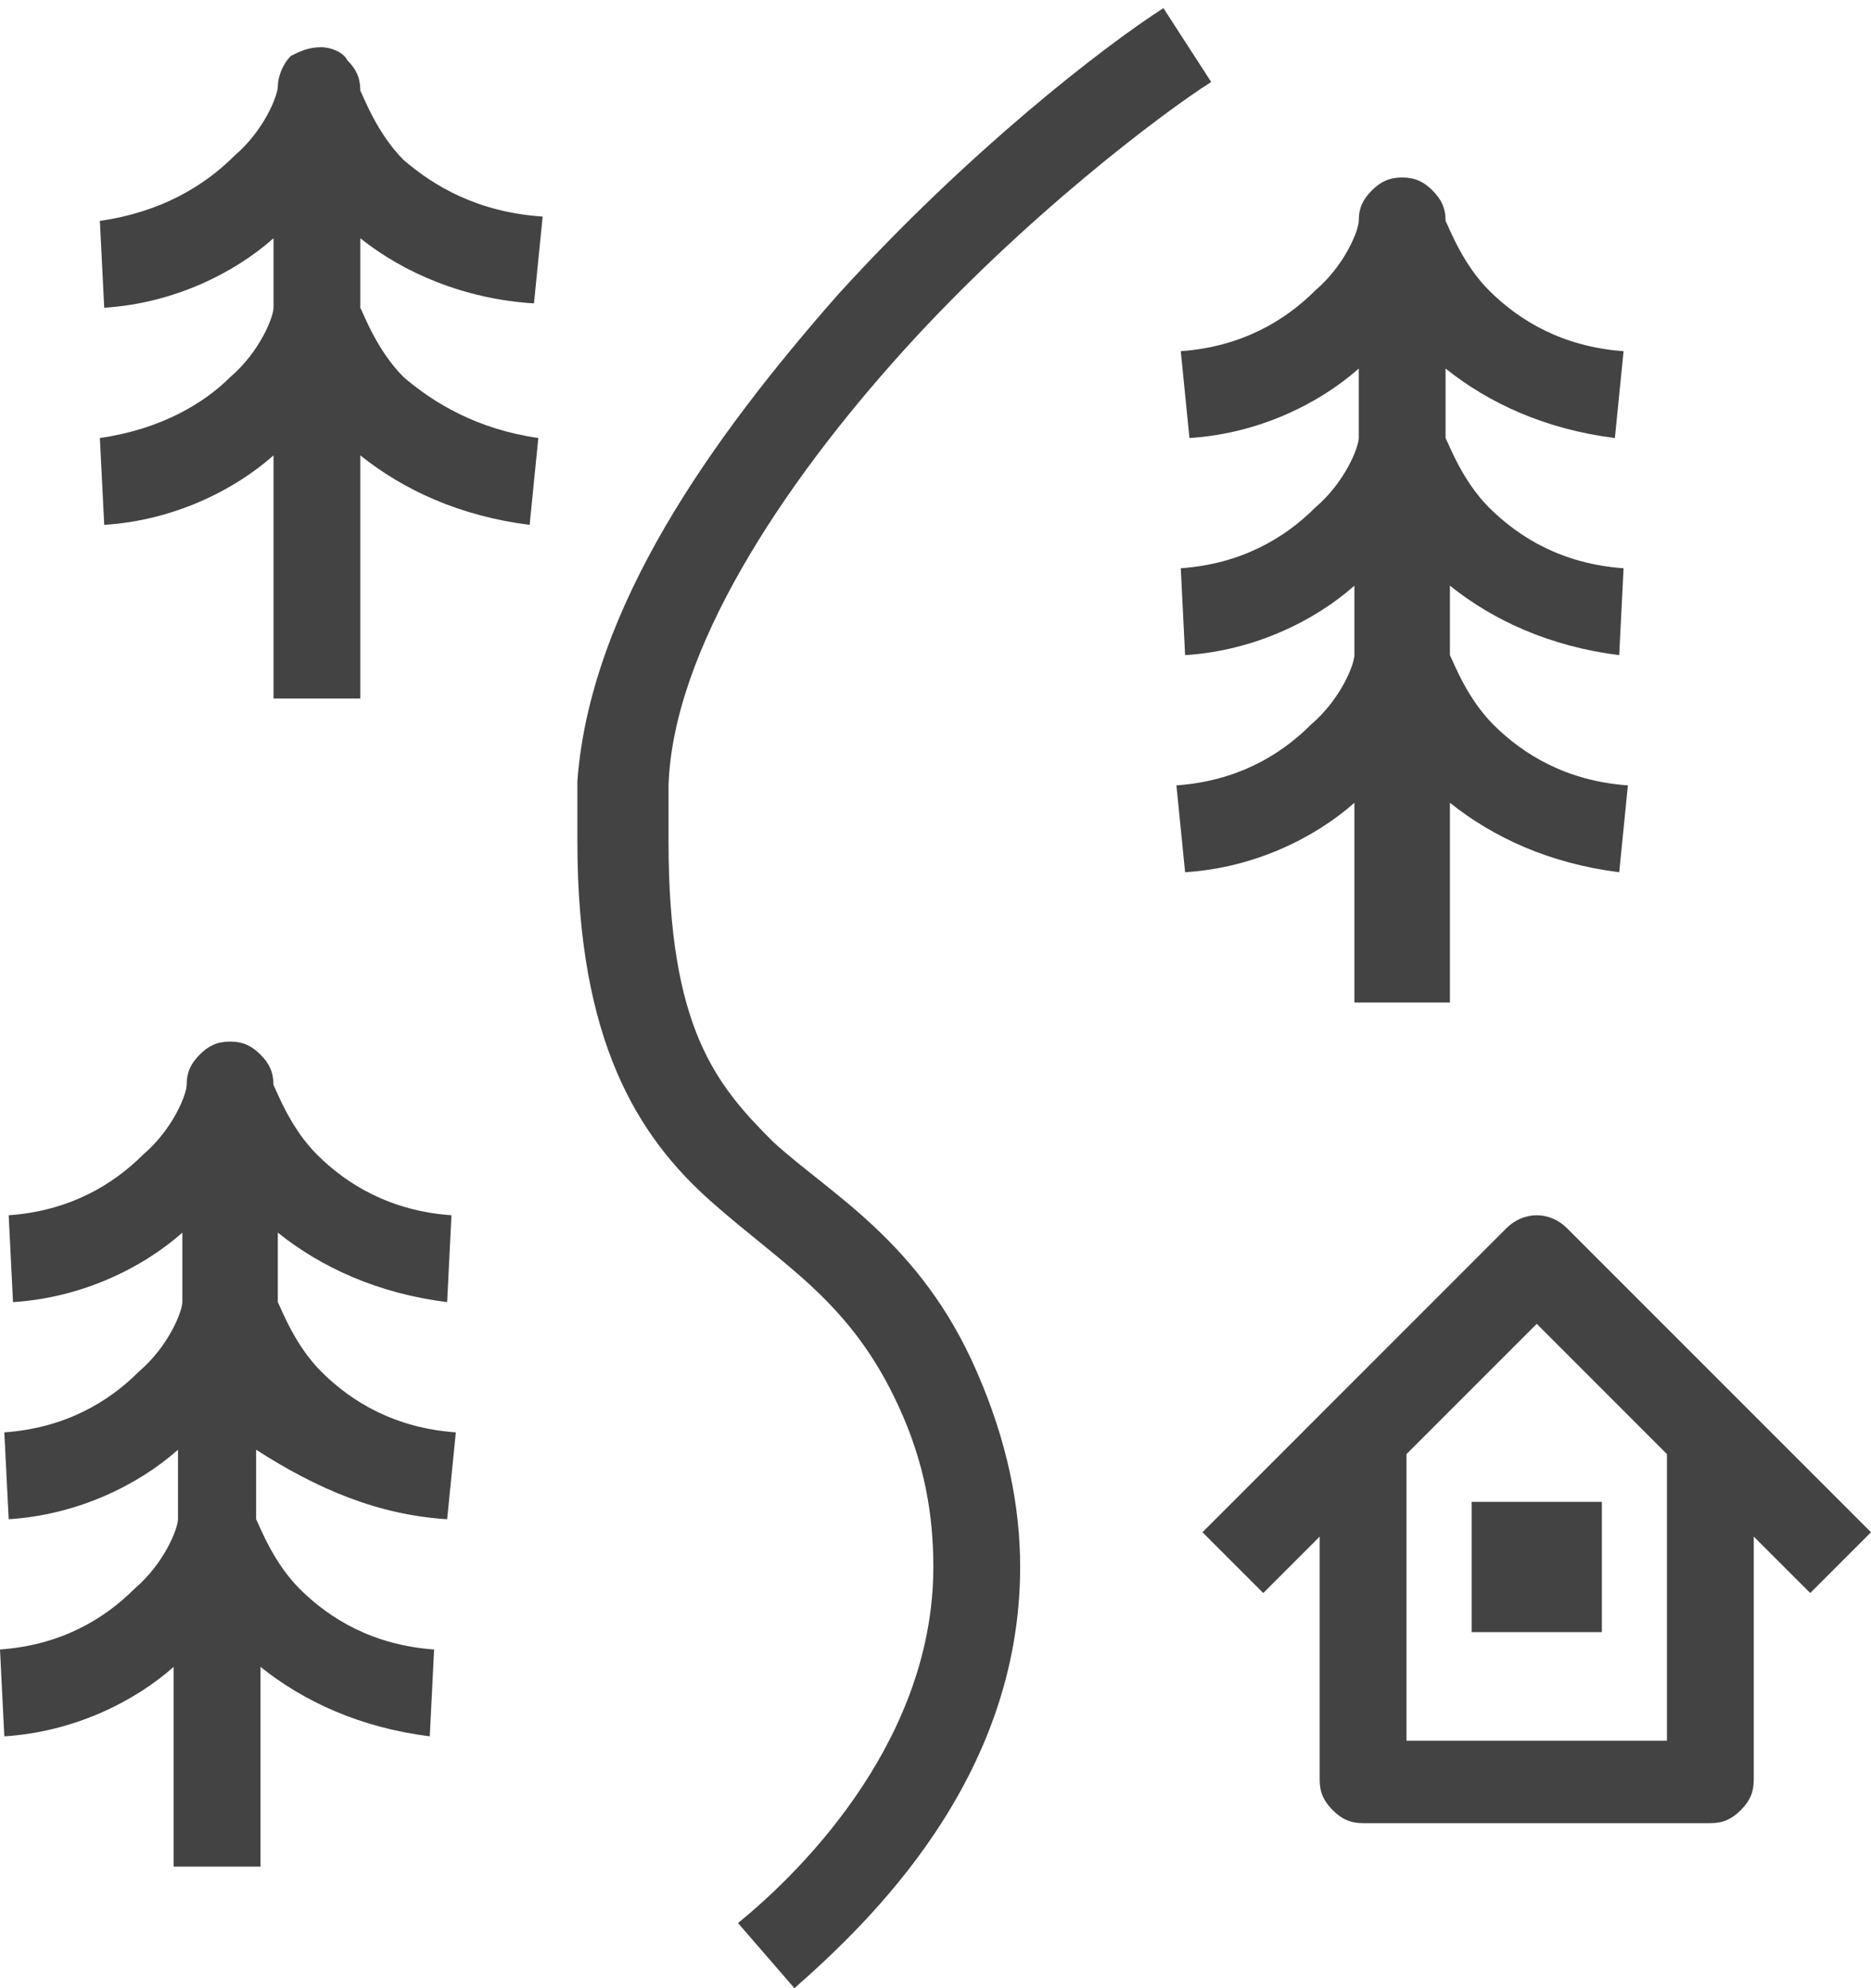
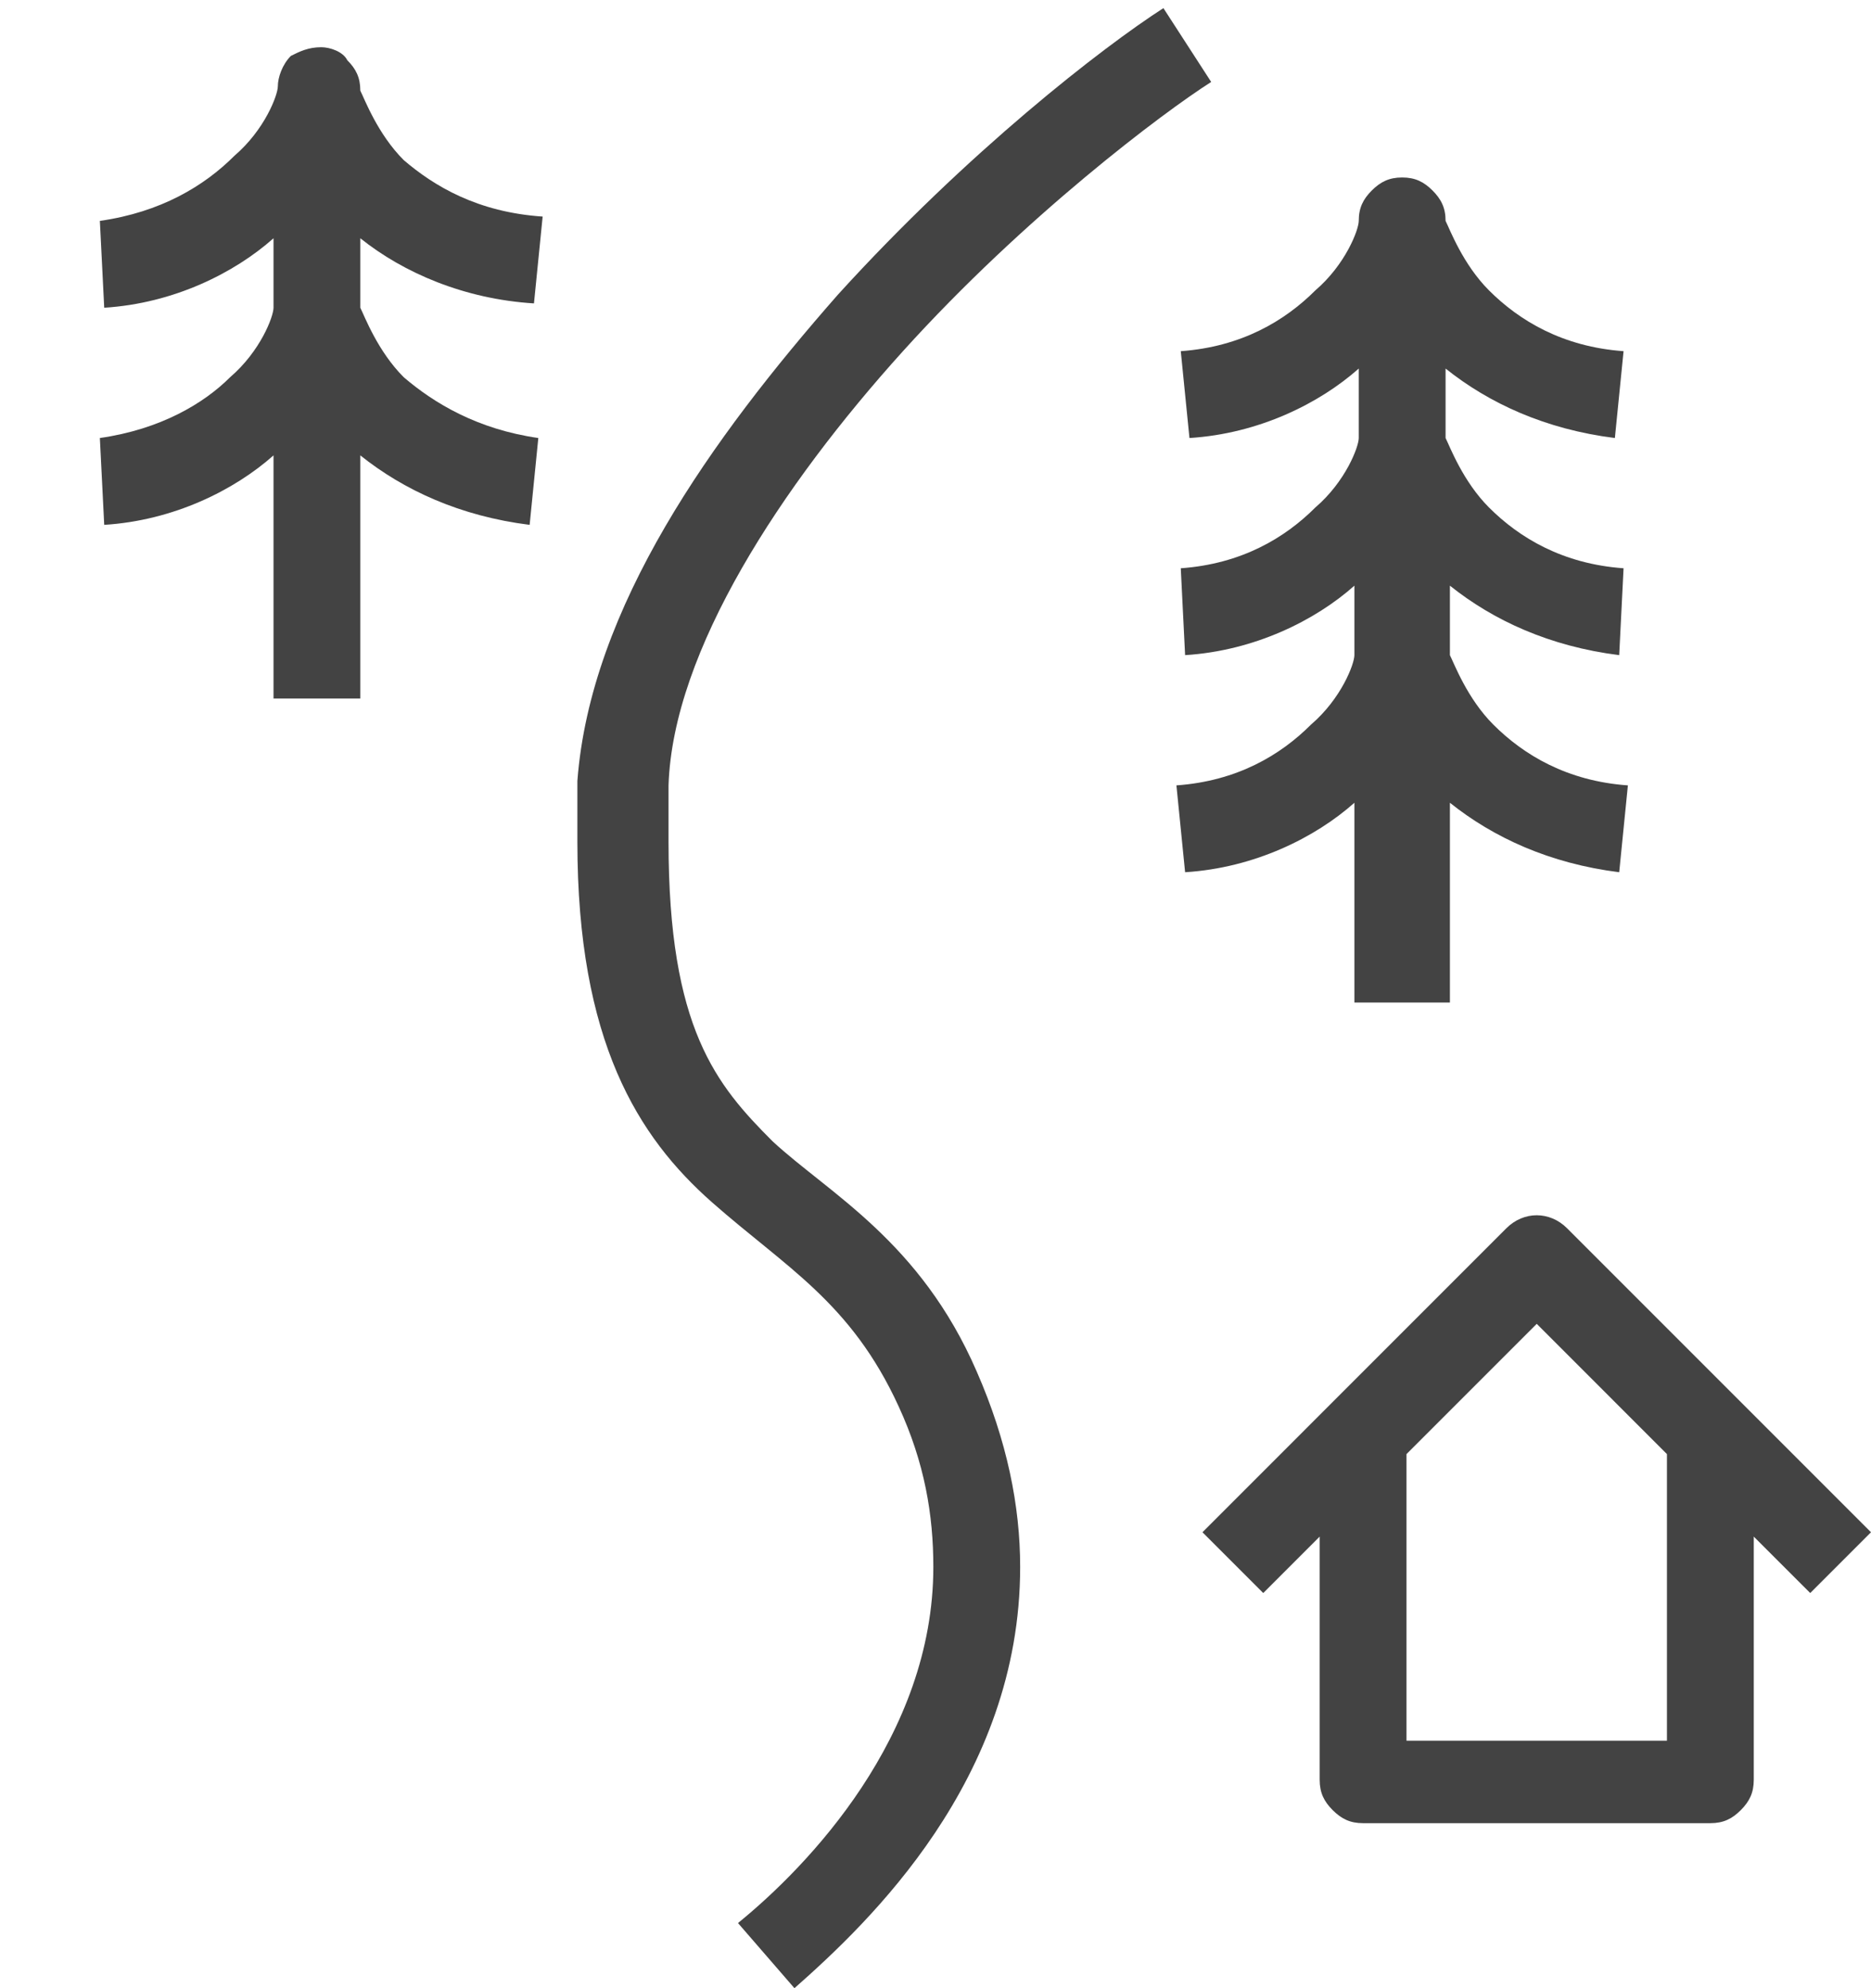
<svg xmlns="http://www.w3.org/2000/svg" width="64" height="68" viewBox="0 0 64 68" fill="none">
  <path d="M46.626 34.288H49.596V27.456C51.081 28.644 53.011 29.535 55.387 29.832L55.684 26.862C53.605 26.714 52.121 25.823 51.081 24.783C50.19 23.892 49.745 22.704 49.596 22.407V20.031C51.081 21.219 53.011 22.11 55.387 22.407L55.536 19.436C53.457 19.288 51.972 18.397 50.933 17.357C50.042 16.466 49.596 15.278 49.448 14.981V12.605C50.933 13.793 52.863 14.684 55.239 14.981L55.536 12.011C53.457 11.862 51.972 10.971 50.933 9.932C50.042 9.041 49.596 7.852 49.448 7.555C49.448 7.11 49.299 6.813 49.002 6.516C48.705 6.219 48.408 6.07 47.963 6.07C47.517 6.07 47.22 6.219 46.923 6.516C46.626 6.813 46.478 7.11 46.478 7.555C46.478 7.852 46.032 9.041 44.993 9.932C43.953 10.971 42.469 11.862 40.39 12.011L40.687 14.981C43.063 14.833 45.141 13.793 46.478 12.605V14.981C46.478 15.278 46.032 16.466 44.993 17.357C43.953 18.397 42.469 19.288 40.39 19.436L40.538 22.407C42.914 22.258 44.993 21.219 46.329 20.031V22.407C46.329 22.704 45.884 23.892 44.844 24.783C43.805 25.823 42.32 26.714 40.241 26.862L40.538 29.832C42.914 29.684 44.993 28.644 46.329 27.456V34.288H46.626Z" fill="#434343" />
-   <path d="M15.295 51.961L15.592 48.99C13.513 48.842 12.028 47.951 10.988 46.911C10.097 46.02 9.652 44.832 9.503 44.535V42.159C10.988 43.347 12.919 44.238 15.295 44.535L15.443 41.565C13.364 41.416 11.879 40.525 10.84 39.486C9.949 38.594 9.503 37.406 9.355 37.109C9.355 36.664 9.207 36.367 8.91 36.07C8.613 35.773 8.316 35.624 7.87 35.624C7.425 35.624 7.128 35.773 6.831 36.07C6.534 36.367 6.385 36.664 6.385 37.109C6.385 37.406 5.94 38.594 4.9 39.486C3.861 40.525 2.376 41.416 0.297 41.565L0.445 44.535C2.821 44.386 4.9 43.347 6.237 42.159V44.535C6.237 44.832 5.791 46.02 4.752 46.911C3.712 47.951 2.227 48.842 0.148 48.99L0.297 51.961C2.673 51.812 4.752 50.773 6.088 49.584V51.961C6.088 52.258 5.643 53.446 4.603 54.337C3.564 55.377 2.079 56.268 0 56.416L0.148 59.386C2.524 59.238 4.603 58.198 5.94 57.01V63.842H8.91V57.01C10.394 58.198 12.325 59.089 14.701 59.386L14.849 56.416C12.77 56.268 11.285 55.377 10.246 54.337C9.355 53.446 8.91 52.258 8.761 51.961V49.584C10.84 50.921 12.919 51.812 15.295 51.961Z" fill="#434343" />
  <path d="M18.265 10.377L18.562 7.407C16.335 7.258 14.85 6.367 13.81 5.476C12.919 4.585 12.474 3.397 12.325 3.1C12.325 2.654 12.177 2.357 11.88 2.06C11.732 1.763 11.286 1.615 10.989 1.615C10.544 1.615 10.247 1.763 9.95 1.912C9.653 2.209 9.504 2.654 9.504 2.951C9.504 3.248 9.059 4.436 8.019 5.328C6.98 6.367 5.495 7.258 3.416 7.555L3.565 10.525C5.94 10.377 8.019 9.337 9.356 8.149V10.525C9.356 10.823 8.91 12.011 7.871 12.902C6.98 13.793 5.495 14.684 3.416 14.981L3.565 17.951C5.94 17.803 8.019 16.763 9.356 15.575V23.892H12.325V15.575C13.81 16.763 15.741 17.654 18.117 17.951L18.414 14.981C16.335 14.684 14.85 13.793 13.81 12.902C12.919 12.011 12.474 10.823 12.325 10.525V8.149C13.81 9.337 15.889 10.229 18.265 10.377Z" fill="#434343" />
  <path d="M26.432 39.04C24.502 37.109 22.868 35.179 22.868 28.793C22.868 28.199 22.868 27.456 22.868 26.862C23.017 22.258 26.729 16.614 30.887 12.011C35.045 7.407 39.796 3.842 41.43 2.803L39.796 0.278C37.718 1.615 33.114 5.179 28.66 10.08C24.353 14.981 20.195 20.773 19.75 26.713C19.75 27.456 19.75 28.199 19.75 28.793C19.75 35.624 21.829 38.892 24.353 41.119C26.878 43.347 29.105 44.535 30.738 48.099C31.629 50.03 31.926 51.812 31.926 53.594C31.926 59.386 27.62 63.842 25.244 65.772L27.175 68C29.699 65.772 34.896 60.871 34.896 53.594C34.896 51.515 34.451 49.287 33.411 46.911C31.481 42.456 28.363 40.822 26.432 39.04Z" fill="#434343" />
  <path d="M64 52.406L53.605 42.01C53.011 41.416 52.12 41.416 51.526 42.01L41.132 52.406L43.211 54.485L45.141 52.555V60.871C45.141 61.317 45.29 61.614 45.587 61.911C45.884 62.208 46.181 62.356 46.626 62.356H58.505C58.951 62.356 59.248 62.208 59.545 61.911C59.842 61.614 59.99 61.317 59.99 60.871V52.555L61.921 54.485L64 52.406ZM57.02 59.535H48.111V49.733L52.566 45.278L57.02 49.733V59.535Z" fill="#434343" />
-   <path d="M54.794 51.367H50.339V55.822H54.794V51.367Z" fill="#434343" />
</svg>